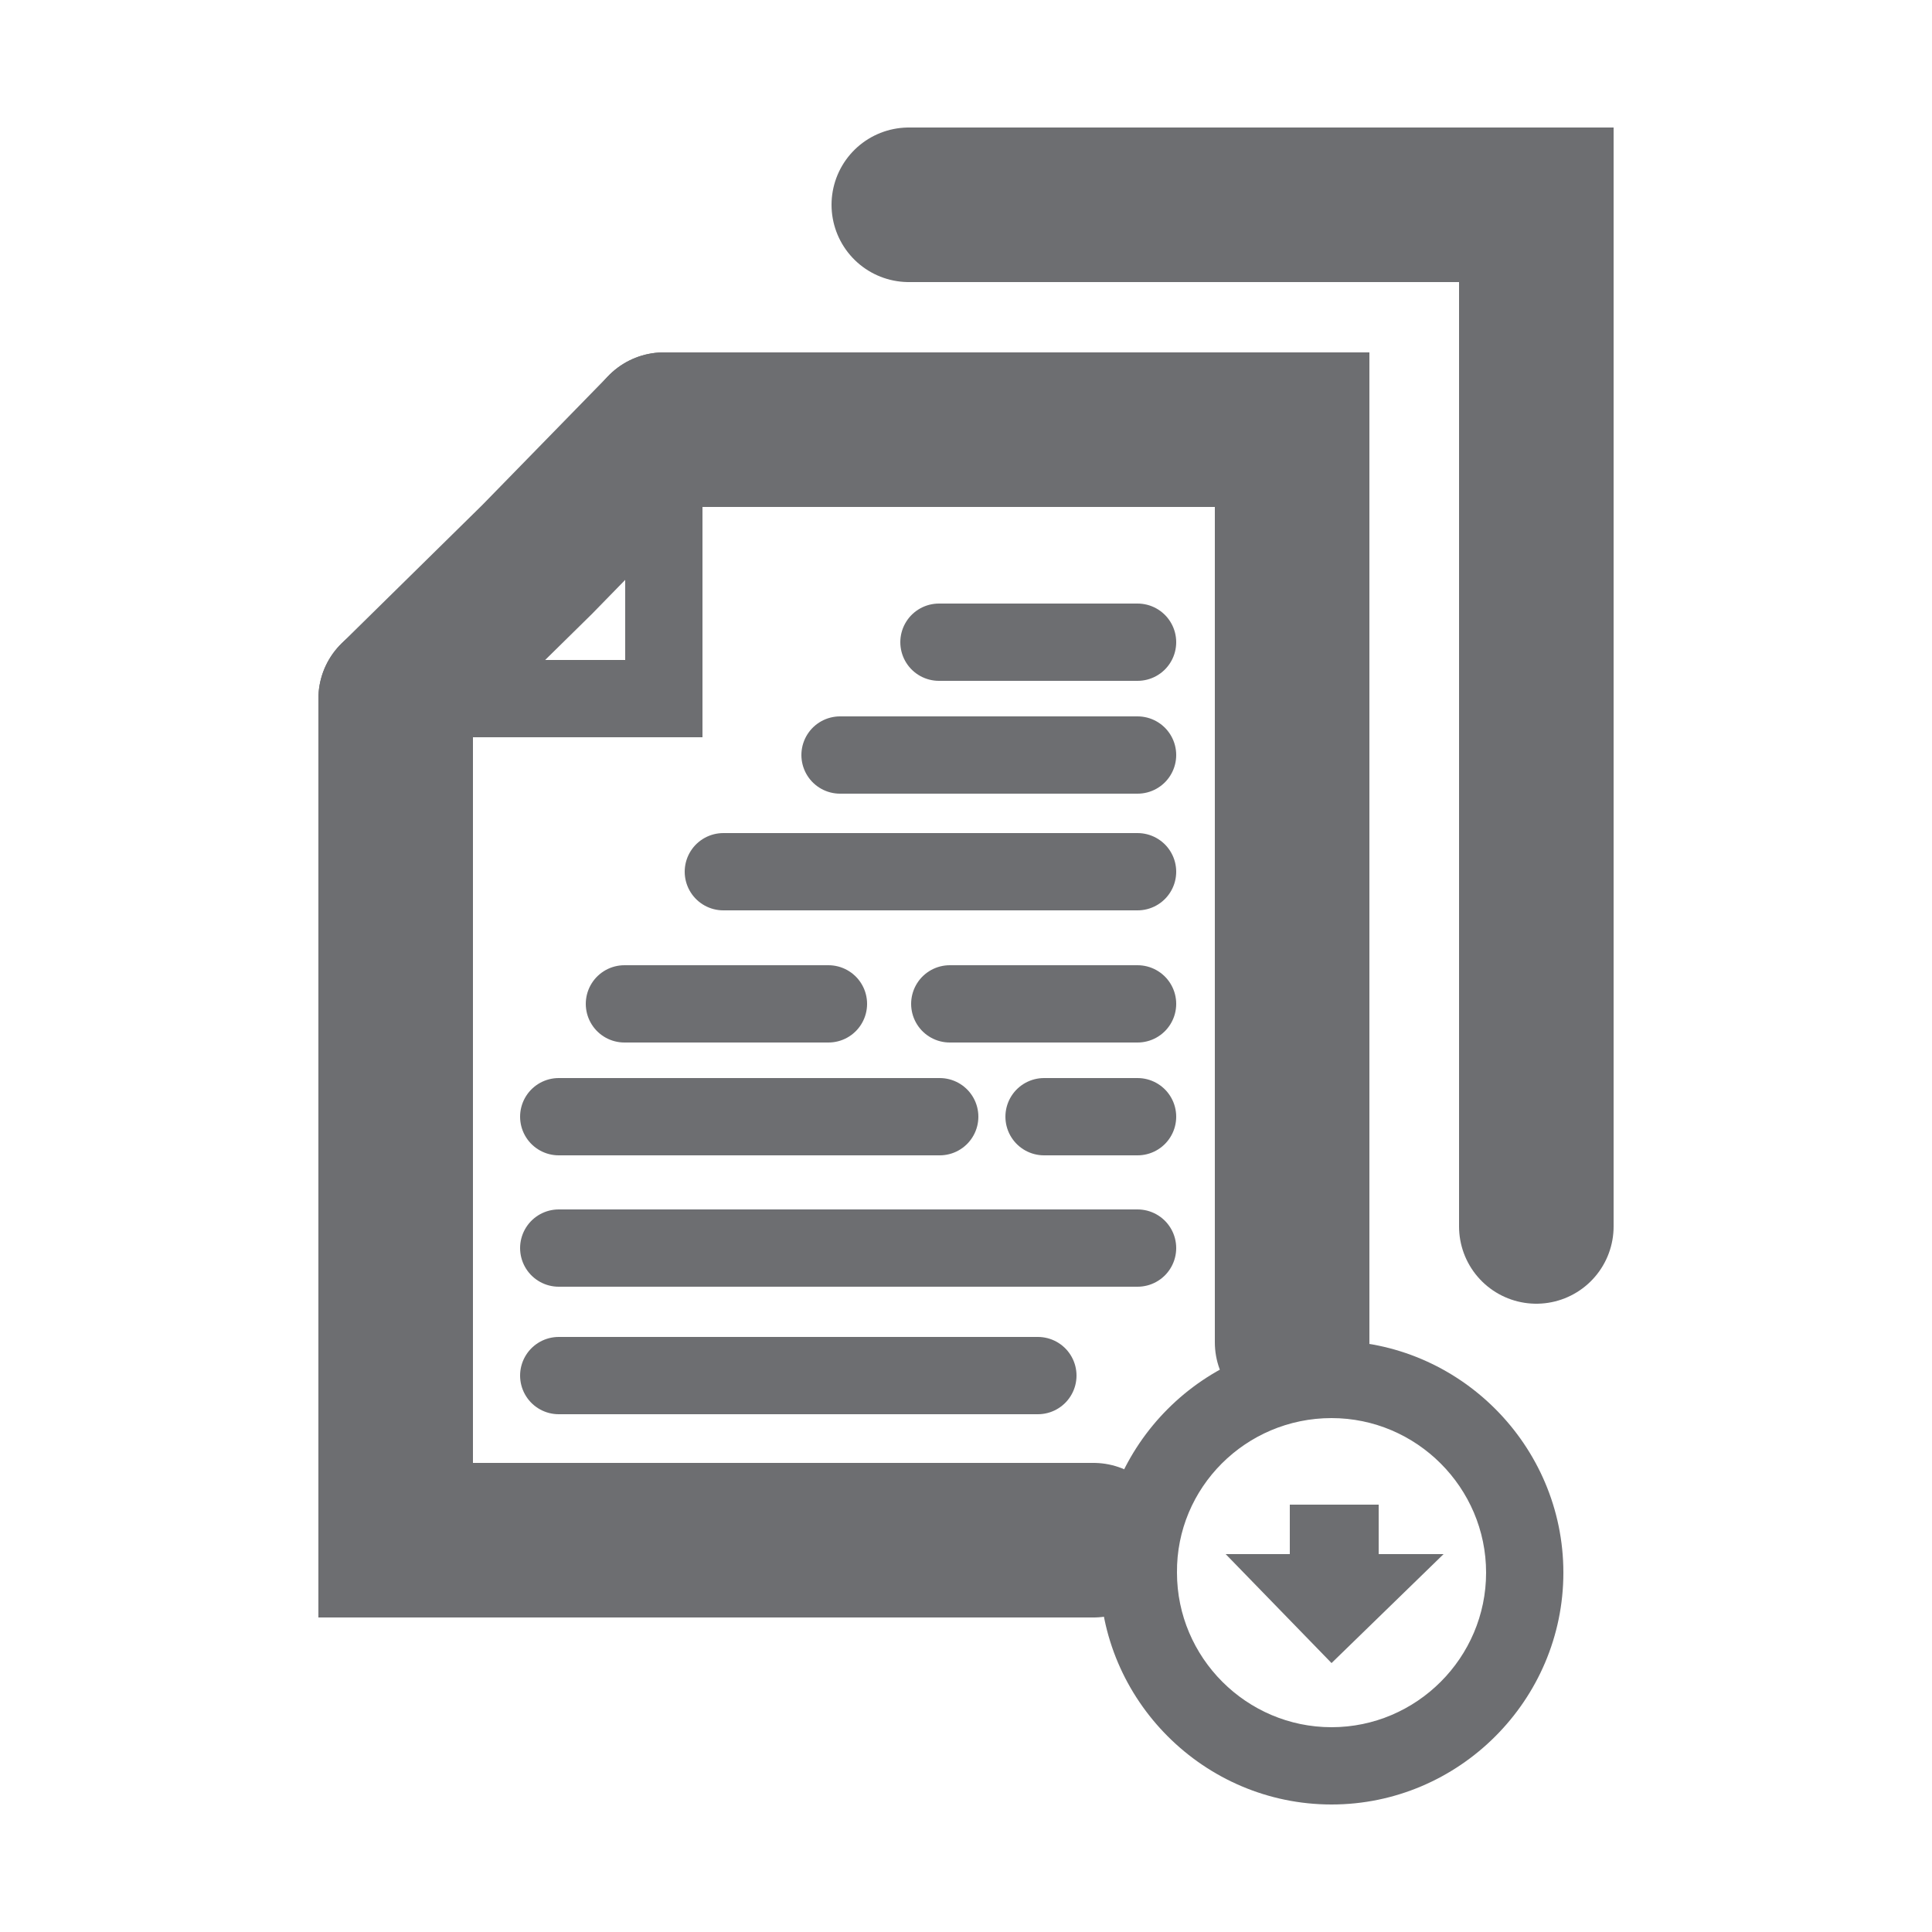
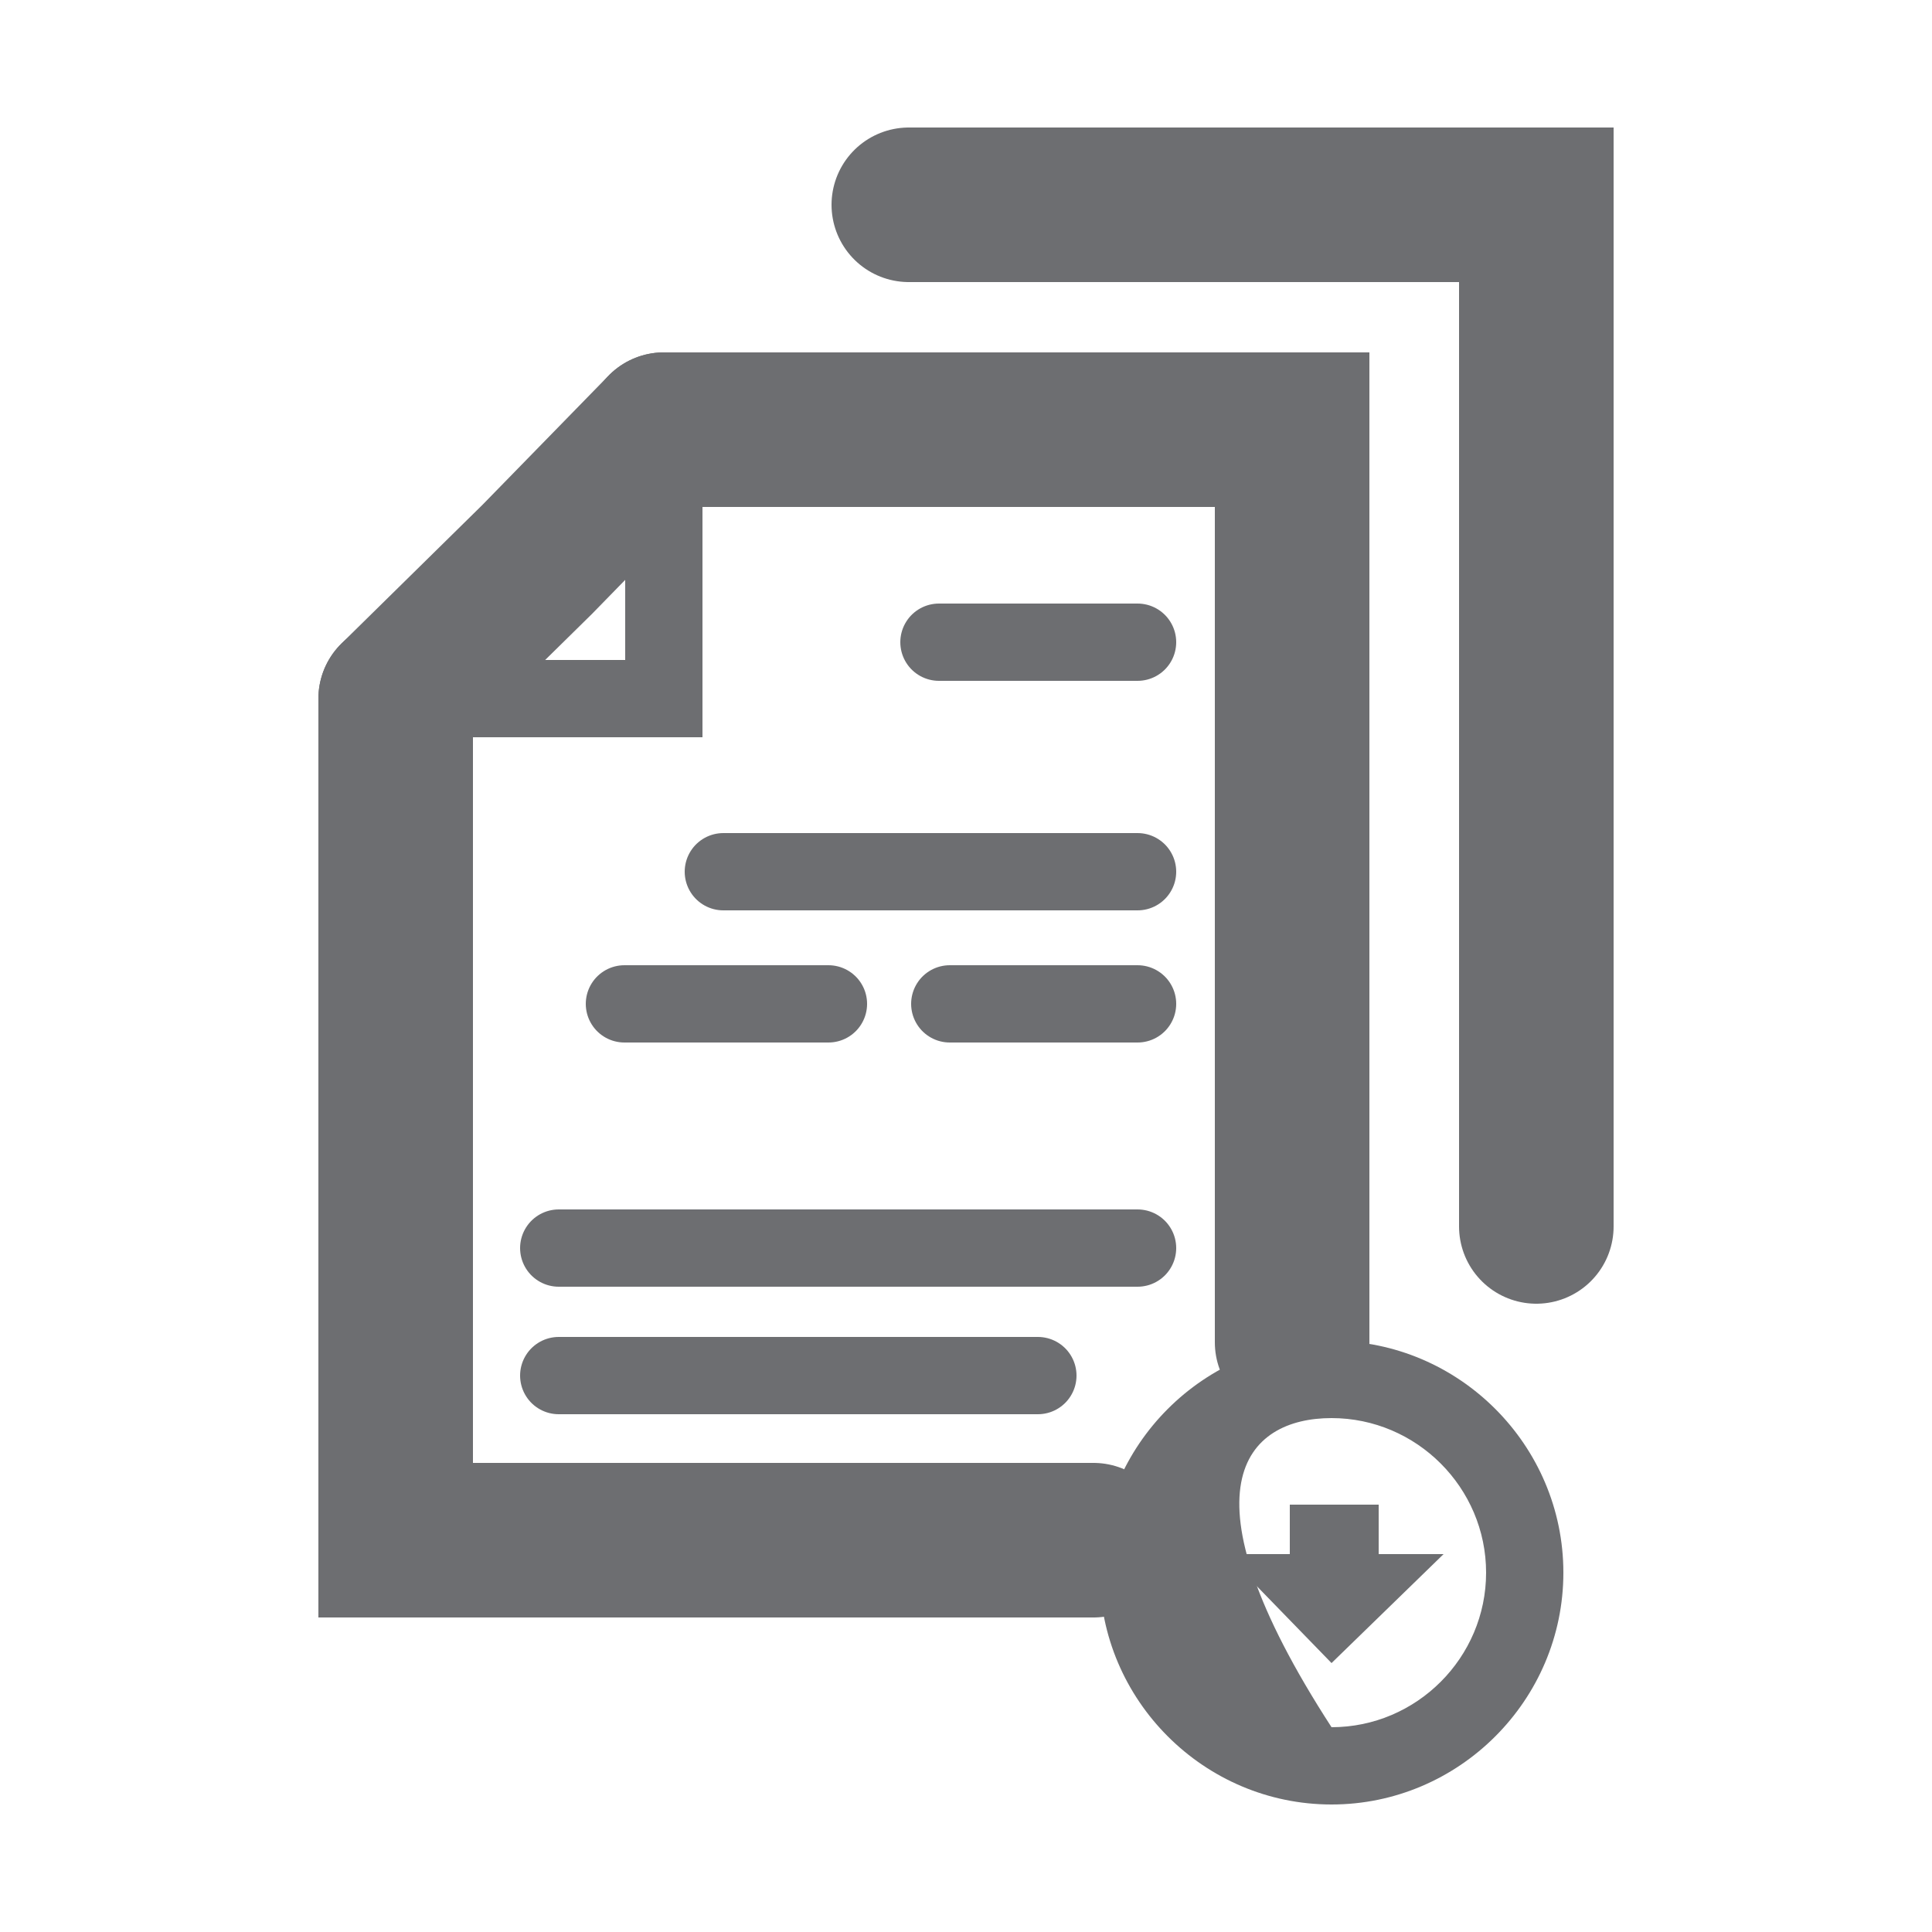
<svg xmlns="http://www.w3.org/2000/svg" version="1.1" id="Layer_1" x="0px" y="0px" width="25px" height="25px" viewBox="0 0 25 25" style="enable-background:new 0 0 25 25;" xml:space="preserve">
  <style type="text/css">
	.st0{fill:none;stroke:#6D6E71;stroke-width:2;stroke-linecap:round;stroke-miterlimit:10;}
	.st1{fill:#6D6E71;}
	.st2{fill:none;stroke:#6D6E71;stroke-linecap:round;stroke-miterlimit:10;}
	.st3{fill:none;stroke:#6D6E71;stroke-width:0.75;stroke-linecap:round;stroke-miterlimit:10;}
	.st4{fill:none;stroke:#6D6E71;stroke-width:4;stroke-linecap:round;stroke-miterlimit:10;}
	.st5{fill:#6D6E71;stroke:#6D6E71;stroke-miterlimit:10;}
	.st6{fill:none;stroke:#C42227;stroke-width:2;stroke-linecap:round;stroke-miterlimit:10;}
	.st7{fill:none;stroke:#6D6E71;stroke-width:0.5;stroke-linecap:round;stroke-miterlimit:10;}
	.st8{fill:none;stroke:#6D6E71;stroke-width:0.75;stroke-miterlimit:10;}
	.st9{fill:none;stroke:#6D6E71;stroke-width:2;stroke-miterlimit:10;}
	.st10{fill:none;stroke:#6D6E71;stroke-miterlimit:10;}
	.st11{fill:none;stroke:#6D6E71;stroke-width:0.5;stroke-miterlimit:10;}
	.st12{fill:none;stroke:#6D6E71;stroke-linecap:round;stroke-miterlimit:10;stroke-dasharray:0.467,1.4;}
	.st13{fill:none;stroke:#6D6E71;stroke-linecap:round;stroke-miterlimit:10;stroke-dasharray:0.561,1.684;}
	.st14{fill:none;stroke:#6D6E71;stroke-linecap:round;stroke-miterlimit:10;stroke-dasharray:0.5,1.5;}
	.st15{fill:#FCBC22;}
	.st16{fill:#C42227;}
	.st17{fill:#FFFFFF;}
	.st18{fill:#5E6BAA;}
	.st19{fill:#6D6E71;stroke:#6D6E71;stroke-width:2;stroke-linecap:round;stroke-miterlimit:10;}
	.st20{fill:#FBBB22;}
	.st21{fill:#7A2981;}
</style>
  <g>
    <polyline class="st0" points="14.15,19.93 5.12,19.93 5.12,9.04  " />
    <polyline class="st0" points="8.59,5.56 16.72,5.56 16.72,17.37  " />
    <g>
-       <path class="st1" d="M17.23,18.35c1.1,0,2,0.9,2,2c0,1.1-0.9,2-2,2s-2-0.9-2-2C15.22,19.25,16.12,18.35,17.23,18.35 M17.23,17.35    c-1.65,0-3,1.35-3,3s1.35,3,3,3s3-1.35,3-3S18.88,17.35,17.23,17.35L17.23,17.35z" />
+       <path class="st1" d="M17.23,18.35c1.1,0,2,0.9,2,2c0,1.1-0.9,2-2,2C15.22,19.25,16.12,18.35,17.23,18.35 M17.23,17.35    c-1.65,0-3,1.35-3,3s1.35,3,3,3s3-1.35,3-3S18.88,17.35,17.23,17.35L17.23,17.35z" />
    </g>
    <line class="st2" x1="8.08" y1="12.99" x2="10.72" y2="12.99" />
    <line class="st2" x1="12.29" y1="12.99" x2="14.72" y2="12.99" />
-     <line class="st2" x1="13.51" y1="14.45" x2="14.72" y2="14.45" />
-     <line class="st2" x1="7.23" y1="14.45" x2="12.16" y2="14.45" />
    <line class="st2" x1="7.23" y1="16.15" x2="14.72" y2="16.15" />
    <line class="st2" x1="7.23" y1="17.8" x2="13.43" y2="17.8" />
    <line class="st2" x1="9.36" y1="11.28" x2="14.72" y2="11.28" />
    <polyline class="st2" points="8.59,5.56 8.59,9.04 5.12,9.04  " />
    <polyline class="st0" points="5.12,9.04 6.95,7.24 8.59,5.56  " />
    <line class="st2" x1="12.15" y1="8.31" x2="14.72" y2="8.31" />
-     <line class="st2" x1="10.87" y1="9.77" x2="14.72" y2="9.77" />
    <polyline class="st0" points="11.76,2.65 19.88,2.65 19.88,15.87  " />
    <polygon class="st1" points="15.86,20.11 17.23,21.52 18.68,20.11  " />
    <rect x="16.69" y="19.47" class="st1" width="1.15" height="0.76" />
  </g>
</svg>